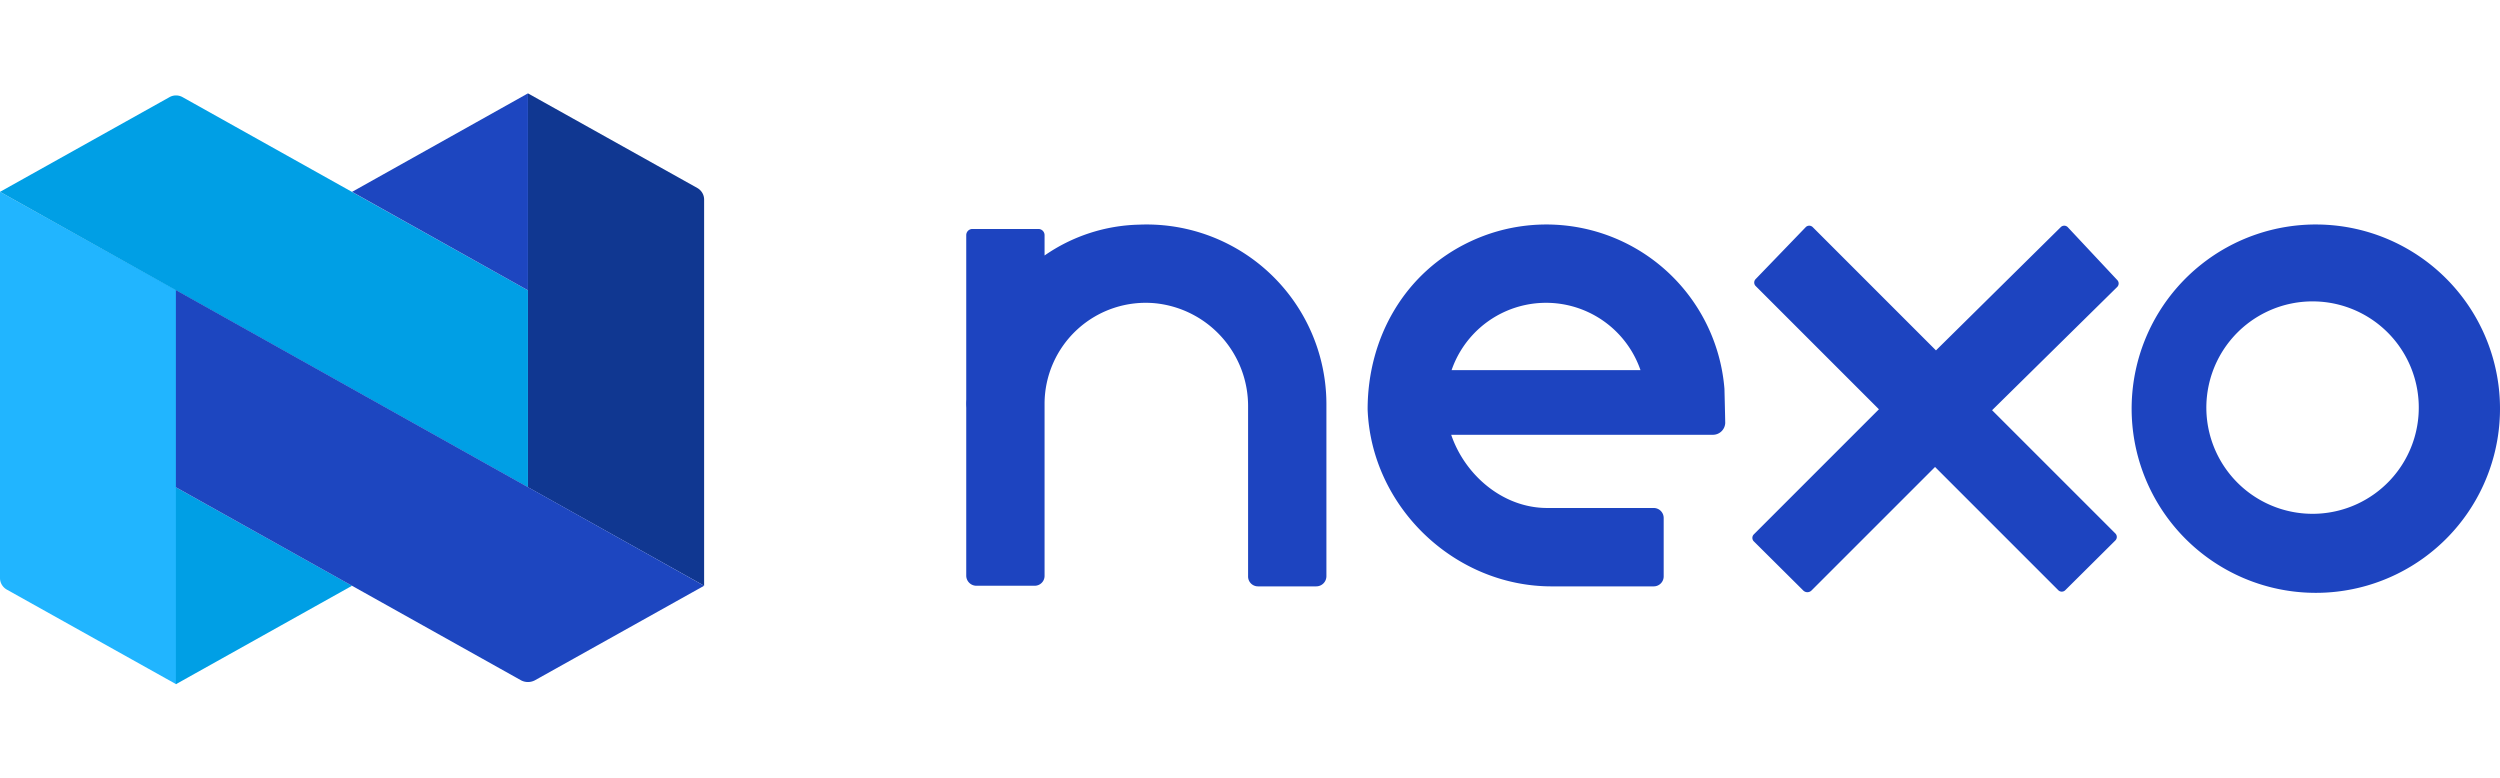
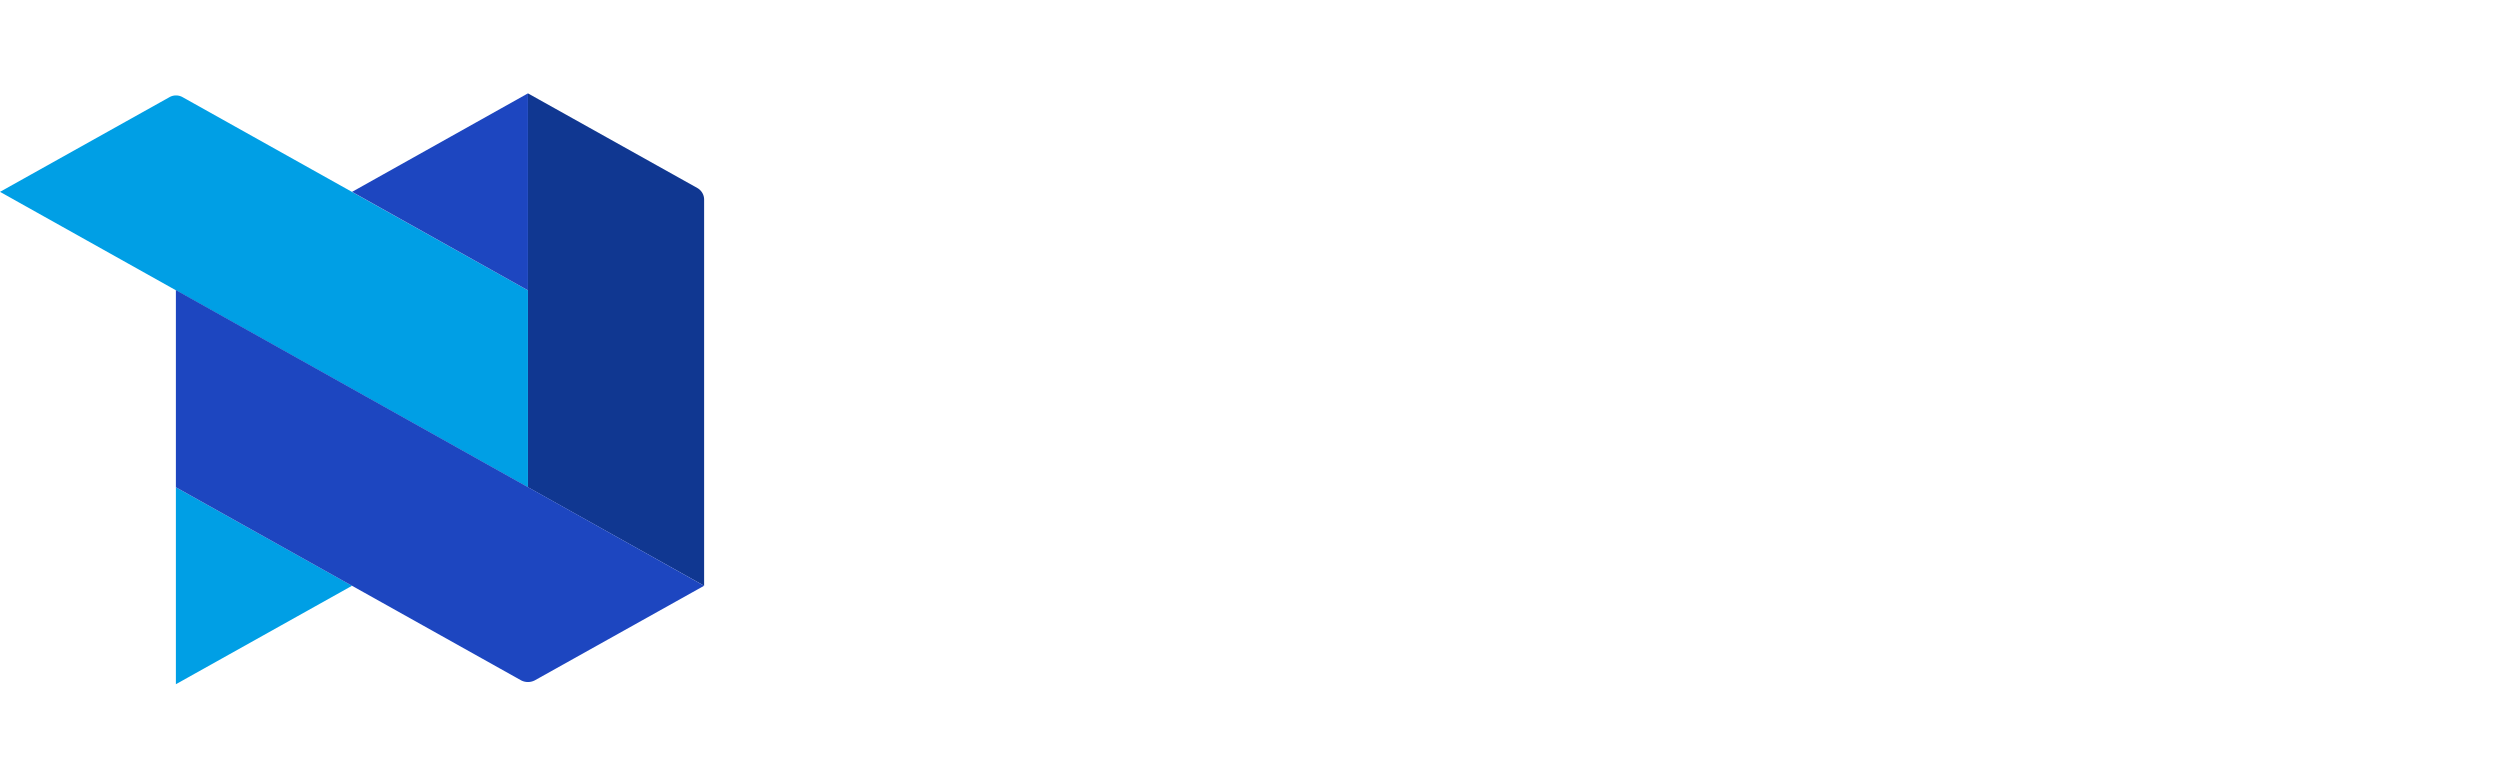
<svg xmlns="http://www.w3.org/2000/svg" data-name="Capa 1" viewBox="0 0 482.323 150.02">
-   <path d="M447.265 43.313a35.534 35.534 0 1024.818 10.573 35.54 35.54 0 00-24.818-10.573m0 55.786a20.491 20.491 0 1113.77-6.366 20.492 20.492 0 01-13.77 6.366m-48.358-55.295a.95.95 0 00-1.309 0l-24.093 23.797-23.796-23.797a.953.953 0 00-1.311 0l-9.696 10.054a.95.95 0 000 1.31l23.795 23.796-24.153 24.154a.95.95 0 000 1.308l9.52 9.46a1.13 1.13 0 001.665 0l23.799-23.796 23.795 23.796a.95.95 0 001.308 0l9.7-9.637a.95.95 0 000-1.31l-23.8-23.796 24.156-23.797a.95.95 0 000-1.309zm-66.21 31.23a34.467 34.467 0 00-48.969-28.472c-12.748 5.957-19.873 18.601-19.873 32.42.7 18.749 16.723 34.147 35.496 34.147h19.698a1.925 1.925 0 001.924-1.925V99.93a1.926 1.926 0 00-1.924-1.924h-20.547c-8.6 0-15.9-6.4-18.524-14.124h50.395a2.38 2.38 0 002.474-2.274c-.025-1.577-.15-6.574-.15-6.574m-16.198-3.625h-36.446a19.278 19.278 0 0136.446 0m-96.767-28.066a33.255 33.255 0 00-18.205 5.949v-3.927a1.192 1.192 0 00-1.19-1.19h-12.731a1.19 1.19 0 00-1.19 1.19v31.71a14.416 14.416 0 000 1.606v32.364a1.963 1.963 0 001.904 1.964h11.303a1.92 1.92 0 00.743-.15 1.903 1.903 0 001.034-1.067 1.92 1.92 0 00.127-.747V77.907a19.514 19.514 0 0121.417-19.394 19.93 19.93 0 0117.848 19.99v32.661a1.904 1.904 0 001.904 1.963h11.244a1.962 1.962 0 001.963-1.963V77.907a34.684 34.684 0 00-36.171-34.564" fill="#1d44c0" />
-   <path d="M0 37.012v74.517a2.527 2.527 0 00.351 1.276 2.63 2.63 0 00.956.941l32.682 18.26V55.957z" fill="#21b5ff" />
  <path d="M101.857 18.013l32.682 18.26a2.624 2.624 0 01.956.942 2.528 2.528 0 01.35 1.275v74.517l-33.988-18.999z" fill="#103791" />
  <path fill="#009fe5" d="M33.933 132.006l33.99-18.999-33.99-18.998v37.997zm1.309-113.252l66.616 37.258V94.01L0 37.014l32.682-18.26a2.575 2.575 0 012.56 0" />
  <path fill="#1d46c0" d="M101.858 18.013l-33.934 19 33.934 18.998V18.013zm33.988 94.994l-32.682 18.26a2.86 2.86 0 01-2.614 0L33.934 94.008v-38.05z" />
</svg>